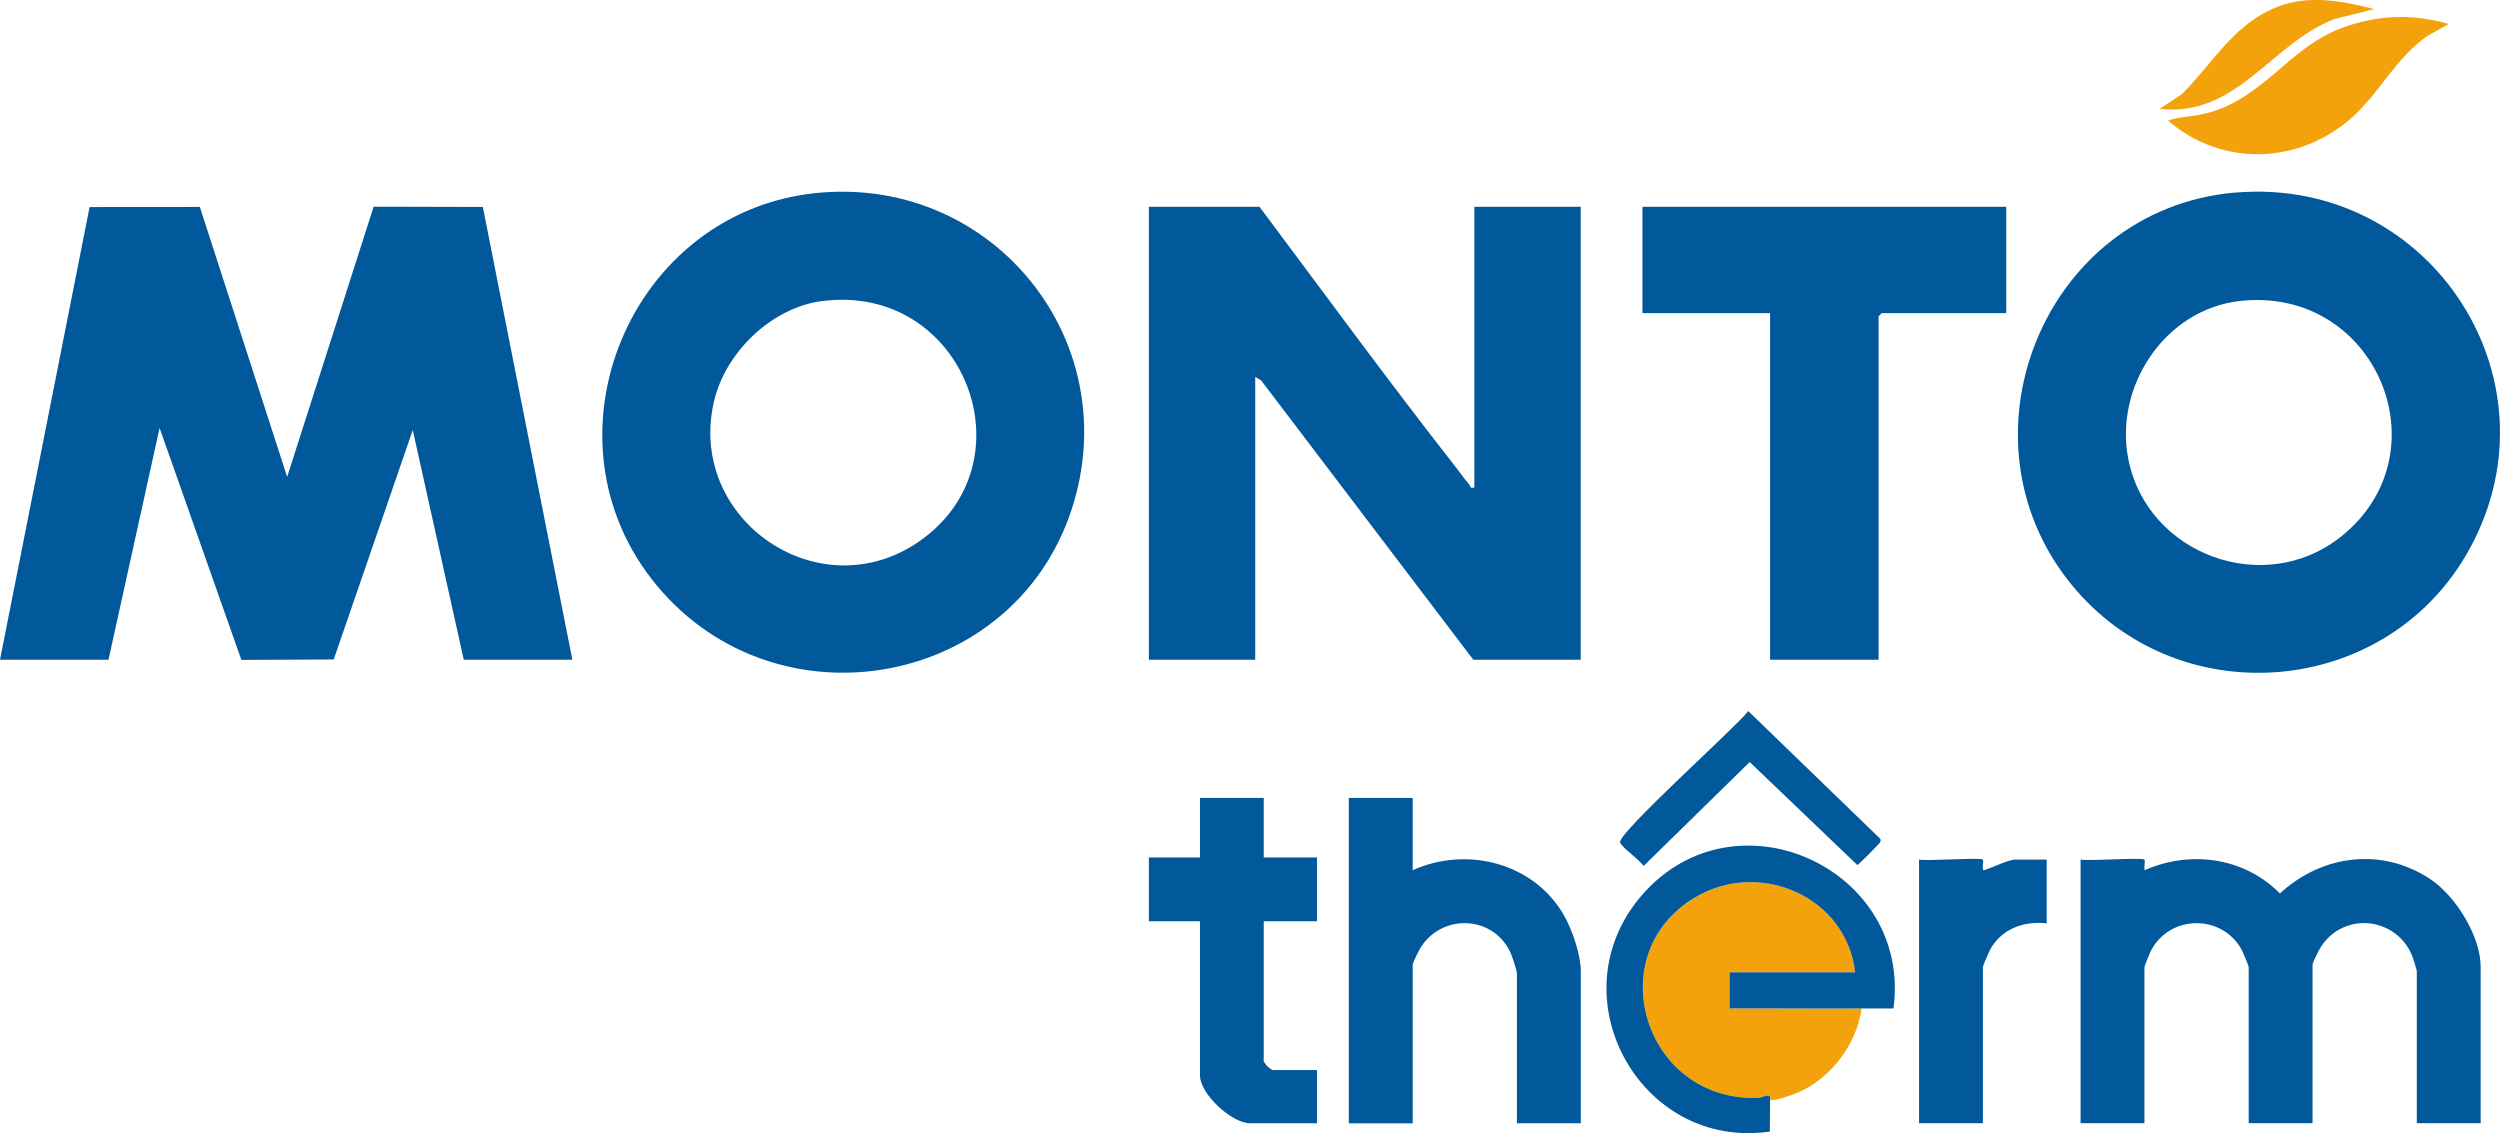
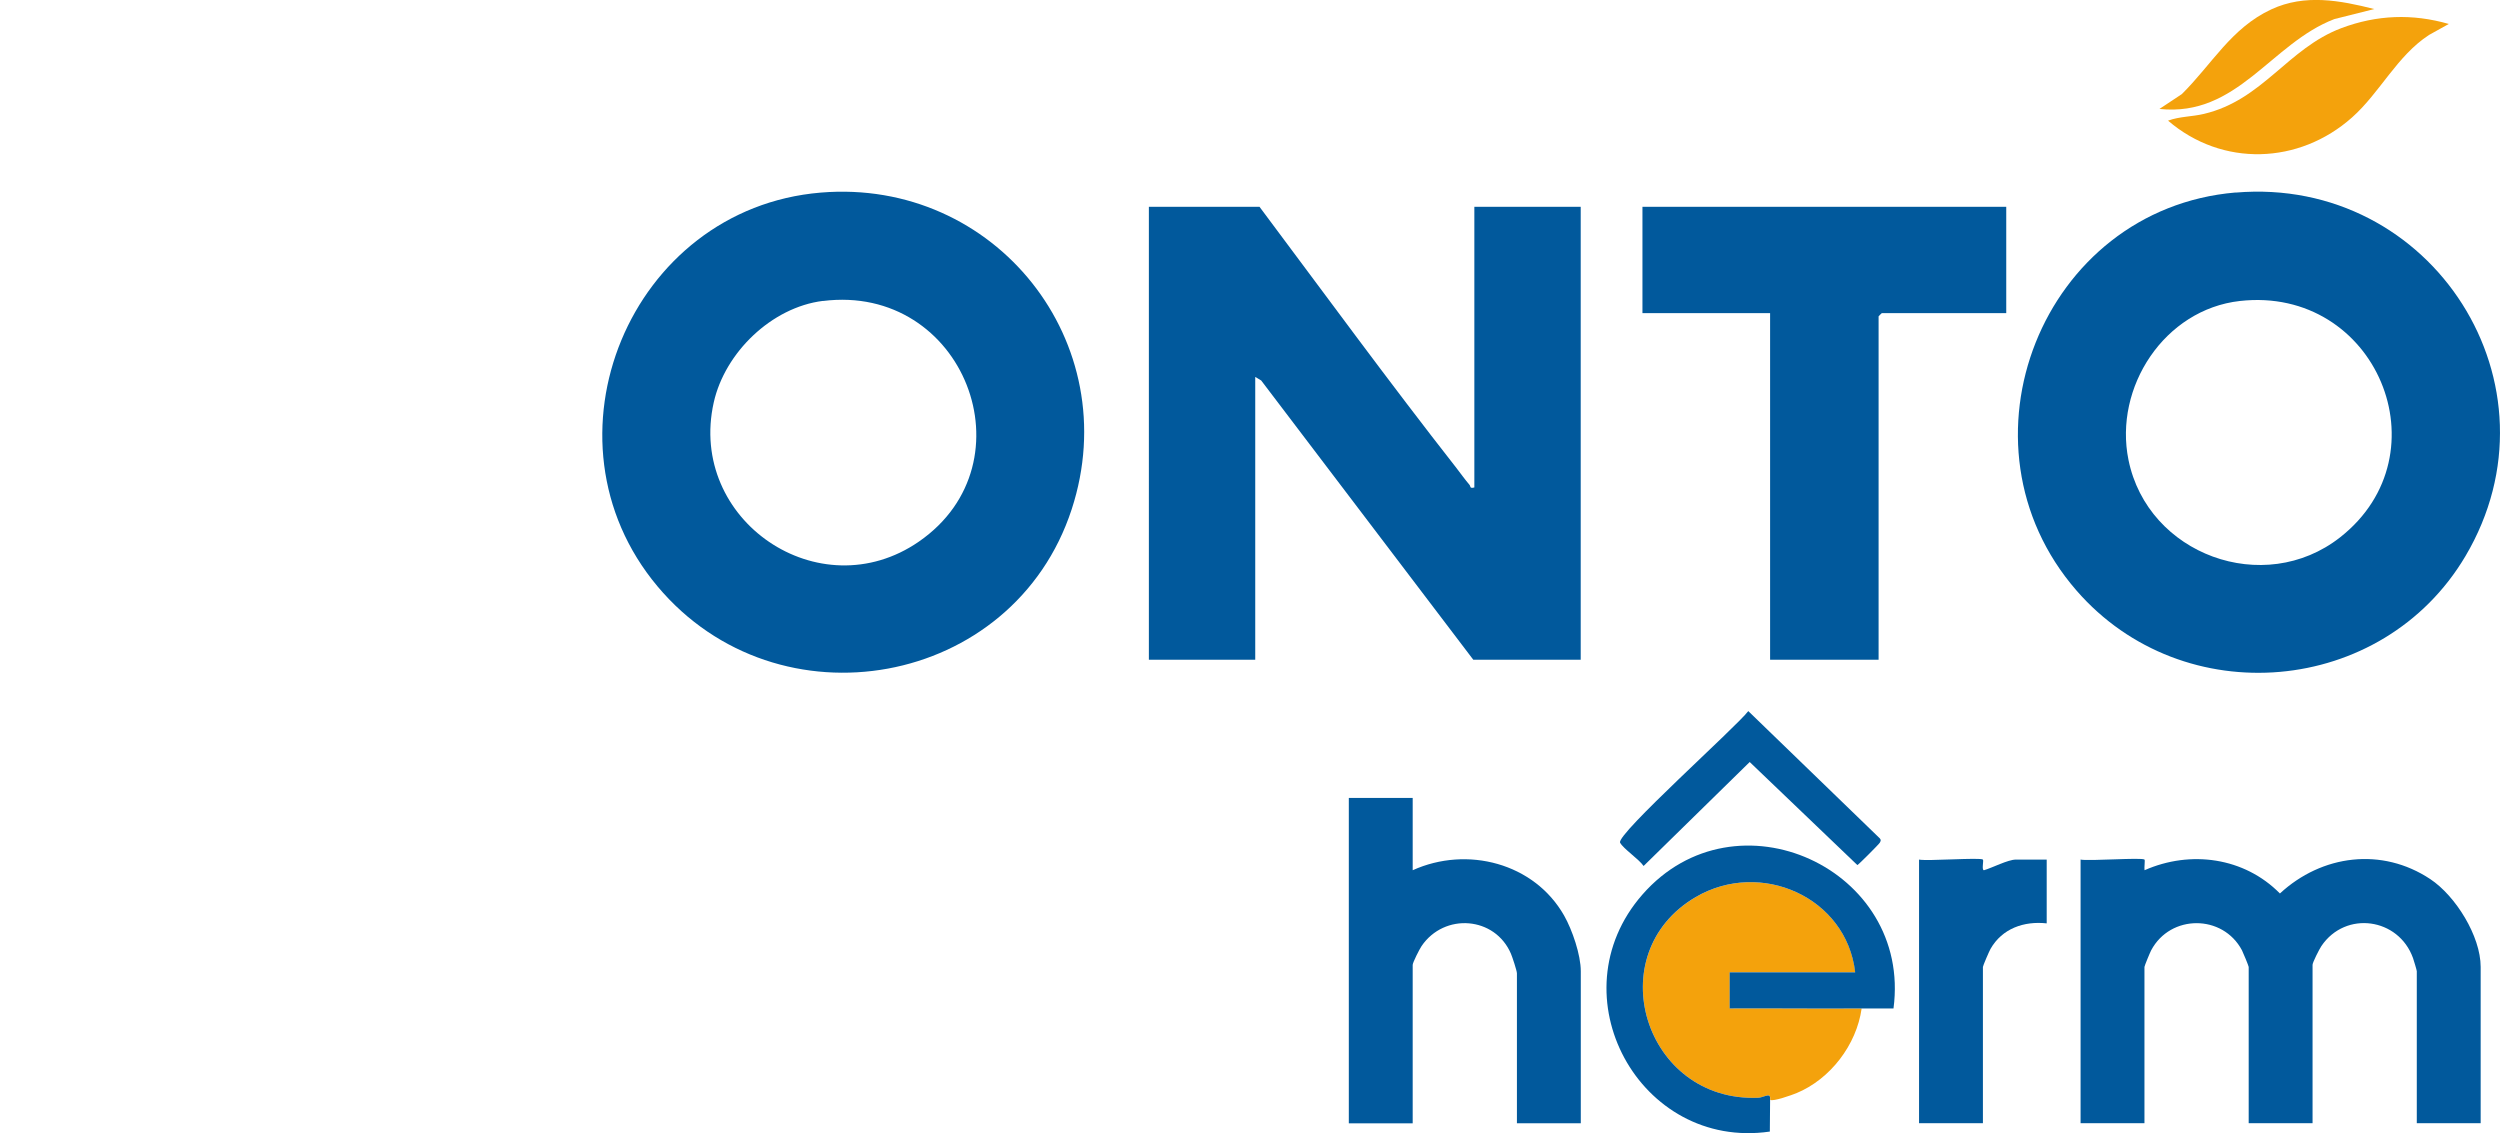
<svg xmlns="http://www.w3.org/2000/svg" id="Capa_1" data-name="Capa 1" viewBox="0 0 281.82 127.74">
  <defs>
    <style> .cls-1 { fill: #f4a20c; } .cls-2 { fill: #01599c; } </style>
  </defs>
-   <polygon class="cls-2" points="0 74.37 10.1 23.34 22.53 23.33 32.37 53.76 42.12 23.3 54.43 23.33 64.52 74.37 52.28 74.37 46.53 48.48 37.62 74.34 27.21 74.39 17.99 48.24 12.23 74.37 0 74.37" />
  <path class="cls-2" d="M141.98,23.31c7.33,9.8,14.64,19.8,22.21,29.46.47.61.97,1.31,1.46,1.88.15.17-.01.45.55.3v-31.64h11.99v51.06h-12.11l-23.91-31.48-.67-.4v31.88h-11.99V23.31h12.47Z" />
  <path class="cls-2" d="M252.02,21.71c22.2-1.88,37.3,21.74,25.9,40.99-9.34,15.76-31.8,17.72-43.84,3.87-14.37-16.53-3.9-43.01,17.93-44.87ZM252.49,33.93c-8.49.96-14.22,9.71-12.55,17.92,2.17,10.67,15.25,15.48,23.86,8.72,11.98-9.41,4.08-28.37-11.31-26.64Z" />
  <path class="cls-2" d="M92.53,21.71c19.66-1.63,34.42,16.9,28.28,35.7-6.57,20.12-33.12,24.88-46.69,8.69-13.9-16.58-3.11-42.6,18.41-44.39ZM92.76,33.92c-5.79.73-11.04,5.82-12.3,11.44-2.98,13.27,11.91,23.44,23.13,15.69,12.89-8.91,5.08-29.12-10.83-27.12Z" />
  <path class="cls-2" d="M226.16,23.31v11.99h-14.03s-.36.33-.36.36v38.71h-12.23v-39.07h-14.39v-11.99h41.01Z" />
  <path class="cls-2" d="M241.75,96.9c.07.07-.05.94,0,1.2,5.18-2.29,11.25-1.45,15.26,2.62,4.73-4.37,11.48-5.25,16.95-1.62,2.85,1.89,5.68,6.43,5.68,9.9v17.62h-7.2v-17.14c0-.11-.35-1.26-.43-1.49-1.63-4.52-7.59-5.37-10.32-1.35-.23.34-1,1.85-1,2.12v17.86h-7.2v-17.62c0-.1-.63-1.63-.76-1.88-2.17-4.07-8.06-4.07-10.23,0-.13.24-.76,1.77-.76,1.88v17.62h-7.2v-29.72c.92.19,6.94-.26,7.2,0Z" />
  <path class="cls-2" d="M159.25,89.95v8.15c6.12-2.77,13.7-.82,17.07,5.11.92,1.62,1.88,4.43,1.88,6.27v17.14h-7.2v-16.9c0-.28-.51-1.82-.67-2.2-1.8-4.22-7.51-4.65-10.08-.87-.23.34-1,1.85-1,2.12v17.86h-7.2v-36.68h7.2Z" />
  <path class="cls-1" d="M199.54,123.99s.09-.46-.15-.5c-.27-.05-.78.24-1.17.26-12.86.52-18-16.23-7.05-22.63,7.31-4.28,17,.03,17.97,8.49h-14.15v4.07c4.95-.03,9.92.04,14.87,0-.58,4.11-3.53,7.97-7.35,9.55-.49.2-2.66.98-2.96.75Z" />
-   <path class="cls-2" d="M142.46,89.95v6.71h6v7.19h-6v15.47c-.18.47.79,1.31,1.08,1.31h4.92v5.99h-7.55c-2.07,0-5.64-3.3-5.64-5.39v-17.38h-5.76v-7.19h5.76v-6.71h7.2Z" />
  <path class="cls-2" d="M199.54,123.99l-.03,3.57c-14.69,2.14-24.26-15.4-14.37-26.71,10.53-12.04,30.4-2.9,28.31,12.83-1.2,0-2.4-.01-3.6,0-4.95.04-9.92-.03-14.87,0v-4.07h14.15c-.97-8.47-10.66-12.77-17.97-8.49-10.94,6.4-5.8,23.15,7.05,22.63.39-.02.9-.3,1.17-.26.24.04.13.48.15.5Z" />
  <path class="cls-2" d="M223.53,96.9c.11.11-.17,1.2.12,1.2.92-.27,2.71-1.2,3.59-1.2h3.48v7.19c-2.57-.28-5.03.58-6.34,2.89-.15.27-.85,1.89-.85,2.02v17.62h-7.2v-29.72c.92.19,6.94-.26,7.2,0Z" />
  <path class="cls-1" d="M276.05,2.7l-2.23,1.24c-3.62,2.36-5.53,6.5-8.68,9.3-5.97,5.31-14.63,5.61-20.74.36,1.29-.48,2.71-.44,4.04-.76,6.65-1.57,9.46-7.4,15.5-9.67,3.99-1.5,8-1.65,12.11-.47Z" />
  <path class="cls-2" d="M197.07,80.15l14.84,14.36c.16.18.1.29,0,.48-.08.16-2.37,2.45-2.53,2.53l-12.14-11.62-11.96,11.72c-.52-.77-2.3-1.95-2.65-2.63-.47-.92,13.16-13.1,14.45-14.83Z" />
  <path class="cls-1" d="M267.65,1.02l-4.5,1.13c-7.16,2.74-10.93,11.07-19.72,10.13l2.52-1.67c3.4-3.36,5.57-7.46,10.1-9.56,3.78-1.75,7.72-1.01,11.6-.03Z" />
</svg>